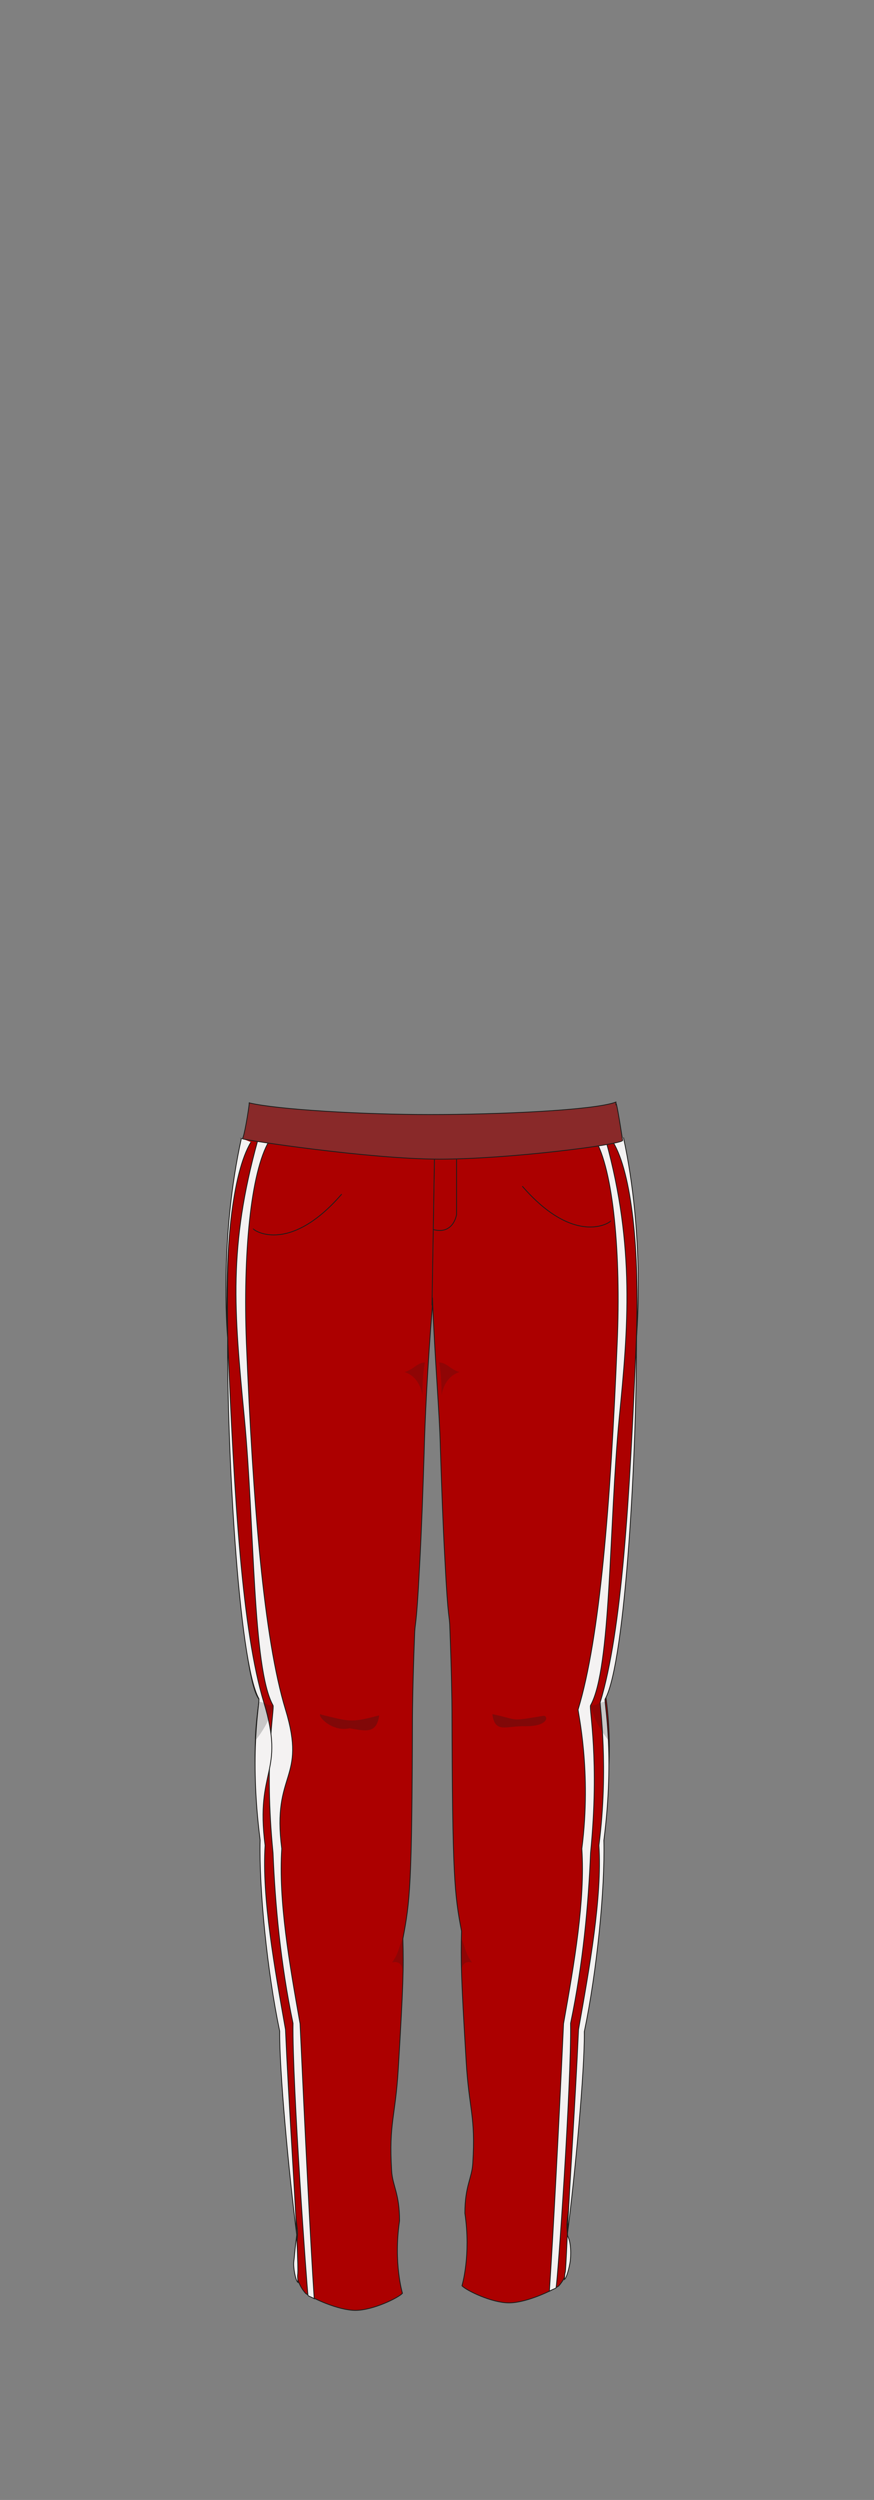
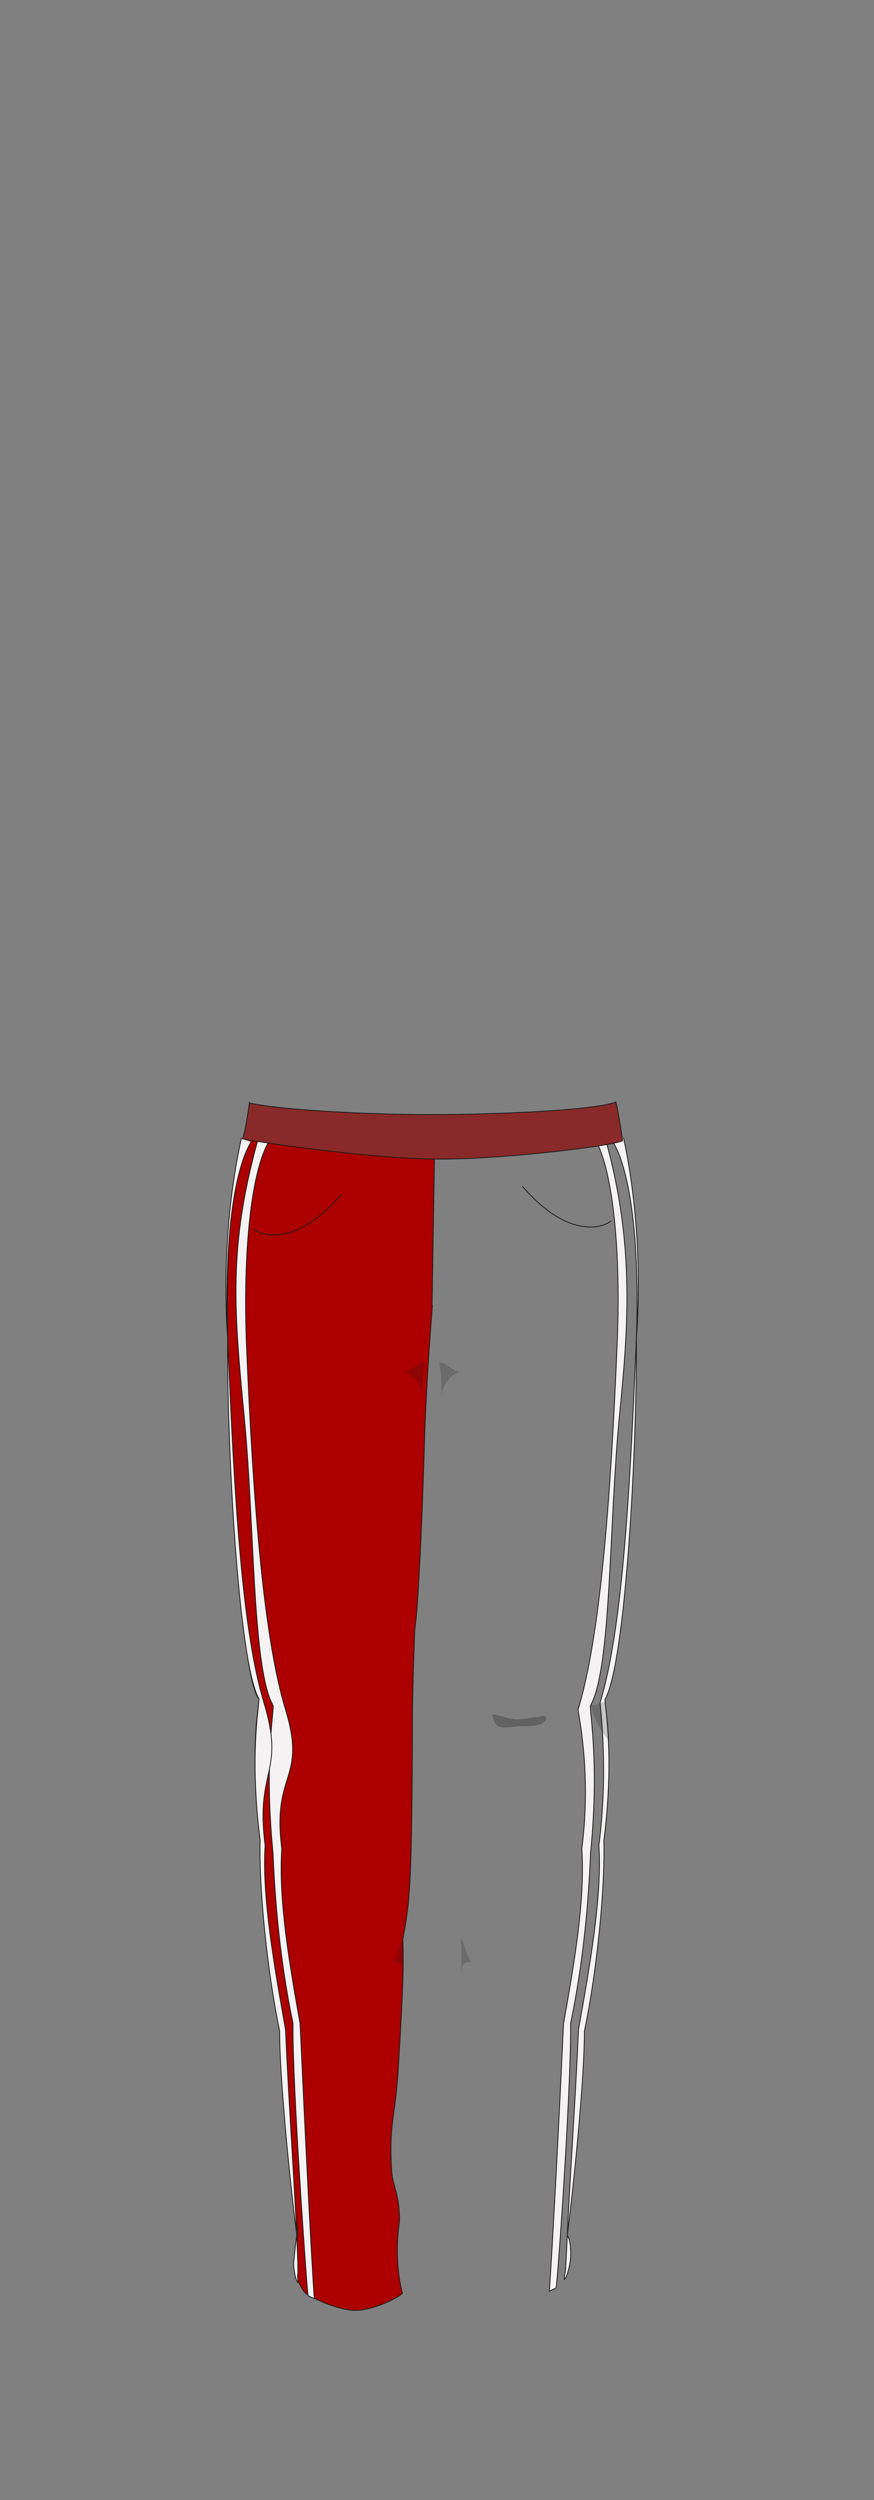
<svg xmlns="http://www.w3.org/2000/svg" version="1.1" viewBox="0 0 210 600">
  <rect x="0" y="0" width="210" height="600" fill="#808080" stroke="none" />
  <defs>
    <style>
      .cls-1 {
        opacity: .3;
      }

      .cls-1, .cls-2 {
        fill: #1d1d1b;
        mix-blend-mode: darken;
        stroke-width: 0px;
      }

      .cls-3 {
        isolation: isolate;
      }

      .cls-2 {
        opacity: .2;
      }

      .cls-4 {
        fill: #f4f2f2;
      }

      .cls-4, .cls-5, .cls-6, .cls-7, .cls-8 {
        stroke: #1d1d1b;
      }

      .cls-4, .cls-5, .cls-7, .cls-8 {
        stroke-miterlimit: 10;
        stroke-width: .2px;
      }

      .cls-5 {
        fill: #892929;
      }

      .cls-6 {
        fill: #ac0000;
        stroke-linecap: round;
        stroke-linejoin: round;
        stroke-width: .2px;
      }

      .cls-7 {
        fill: #3c3c3b;
      }

      .cls-8 {
        fill: none;
      }
    </style>
  </defs>
  <g class="cls-3">
    <g id="char_clothes" data-name="char clothes">
      <g id="Male_Sweatpants" data-name="Male Sweatpants">
        <g id="Red_White" data-name="Red/White">
          <g id="h1w2">
            <path class="cls-6" d="M104.5,271.7c-2,0-8.2-.5-10-.8-10.1-1.4-20.4-.5-30.5-.8,0,0-5.2.5-5.5,2.9-.5,3.9-4.7,9.7-3.7,52.3.5,19.2,2.7,77.3,7.5,82.6-2.6,16.9.7,28,.4,41.6,0,3.6,1.8,20.4,4.6,38.1.1,16.9,2.6,34.8,4.1,47.1.4,3-.9,6.9-.6,9.2.6,4.7,2.6,6.4,2.6,6.5,1.5,1.1,7.8,4.1,12,4.1s10.3-3,11.3-4.1c0,0-2.2-7.3-.7-17.4,0-6.6-1.7-8.4-1.9-12-.7-11.6.9-12.7,1.6-24.6,1.2-20,1.3-24,1.1-31.1,1.7-8.9,2.2-12.9,2.3-52.9,0-1.8.1-9.4.5-19.6.1-4,.4-.9,1.2-16.7.5-9,.8-18,1.1-27.1.2-8.3.8-20.7,2-35.7" />
-             <path class="cls-6" d="M104.6,269.9c.3,0-.5.1.2.2,4.4.3,7.7-.8,8.4-1,2.6-.8,10.1-1.3,30.5-.8,0,0,6.2,4.7,5.6,5s4.7,7.6,3.6,50.2c-.5,19.2-2.7,77.3-7.5,82.6,2.6,16.9-.7,28-.4,41.6,0,3.6-1.8,20.4-4.6,38.1-.1,16.9-2.6,34.8-4.1,47.1-.4,3,.9,6.9.6,9.2-.6,4.7-2.6,6.4-2.6,6.5-1.5,1.1-7.8,4.1-12,4.1s-10.3-3-11.3-4.1c0,0,2.2-7.3.7-17.4,0-6.6,1.7-8.4,1.9-12,.7-11.6-.9-12.7-1.6-24.6-1.2-20-1.3-24-1.1-31.1-1.7-8.9-2.2-12.9-2.3-52.9,0-1.8-.1-9.4-.5-19.6-.1-4-.4-.9-1.2-16.7-.5-9-.8-18-1.1-27.1-.2-8.3-1.3-20.5-1.9-35.7" />
            <line class="cls-8" x1="104.5" y1="271.7" x2="103.8" y2="313.3" />
            <path class="cls-4" d="M64.7,273.8c-4.5,7.5-6.3,27.3-5.5,48.4,1.6,39.1,4.2,71,9.4,88.1s-3.3,14.8-.9,33.4c-.8,12.5,1.8,27.3,4.4,42,1.2,26.1,2.5,52.4,3.4,66-.7-.4-1.4-.6-1.5-.8-.2-1-3.8-50.6-3.6-65.3-3-14.3-4.3-28.6-4.8-40.9-2.2-22.2.4-34.7,0-35.4-5-8.9-4.4-43.2-6.9-69.1s-3.8-41,3.2-66.4" />
            <path class="cls-4" d="M60.3,274.1c-4.5,7.5-6.4,26-5.6,47.1,1.6,39.1,3.5,70.2,8.7,87.4s-2.1,15.7.3,34.3c-.8,12.5,2.3,29.5,4.9,44.2.8,18.1,2.1,36.1,2.7,49.4s0,7.2.3,11.3c-.6-.4-1.2-3.7-1-5.1s0-.8.7-6.3c-1.9-14.8-4.2-39.4-4.1-48.9-3-14.3-5-34.2-4.7-45.9-2.7-21.1,0-33.2-.3-33.9-5-8.9-7.7-61.4-7.5-86.6-.2-2.1-1.9-24.4,3.3-47.9" />
-             <path class="cls-2" d="M65.6,409.3c-1.8,0-1.1-.5-3.4-.9-.6,3.9-1.2,8-.9,9.4,3.9-4.8,4.3-8.5,4.3-8.5Z" />
            <path class="cls-7" d="M88.3,453.8" />
            <path class="cls-2" d="M102.1,327c-1.8,0-2.9,1.8-4.9,2.3,3.2,1,4.1,4.2,4.3,5.6,0-5.5.6-7.9.6-7.9Z" />
            <path class="cls-2" d="M96.8,465.2c-1,2-1,3.7-2.6,5.8,2-.5,2.6,1,2.6,2.6,0-5.5,0-8.4,0-8.4Z" />
-             <path class="cls-8" d="M109.7,275.1v16.4s-.7,4.9-5.6,3.6" />
            <path class="cls-8" d="M60.9,294.9c-.6,0,8.2,6.7,21.2-8.3" />
            <path class="cls-4" d="M142.9,273.3c4.5,7.5,6.3,27.8,5.4,48.9-1.6,39.1-4.2,71-9.4,88.1-.1.4,3.3,14.8.9,33.4.8,12.5-1.8,27.3-4.4,42-1.2,26.1-2.5,50.7-3.4,64.2.9-.5,1.6-.7,1.6-.8.4-1.2,3.7-48.9,3.5-63.5,3-14.3,4.3-28.6,4.8-40.9,2.2-22.2-.4-34.7,0-35.4,5-8.9,4.4-43.2,6.9-69.1,2.1-21.2,3.8-41-3.2-66.4" />
            <path class="cls-4" d="M147.3,274.1c4.5,7.5,6.4,26,5.6,47.1-1.6,39.1-3.5,70.2-8.7,87.4-.1.4,2.1,15.7-.3,34.3.8,12.5-2.3,29.5-4.9,44.2-.8,18.1-2.1,36.1-2.7,49.4s-.4,6.4-.7,10.6c.6-.4,1.2-3,1.4-4.3s.3-4.8-.7-6.3c1.9-14.8,4.2-39.4,4.1-48.9,3-14.3,5-34.2,4.7-45.9,2.7-21.1,0-33.2.3-33.9,5-8.9,7.7-61.4,7.5-86.6.2-2.1,2-24.7-3.1-48.2" />
            <path class="cls-2" d="M142,409.3c1.8,0,1.1-.5,3.4-.9.6,3.9,1.2,8,.9,9.4-3.9-4.8-4.3-8.5-4.3-8.5Z" />
-             <path class="cls-7" d="M119.3,453.8" />
            <path class="cls-2" d="M105.5,327c1.8,0,2.9,1.8,4.9,2.3-3.2,1-4.1,4.2-4.3,5.6,0-5.5-.6-7.9-.6-7.9Z" />
            <path class="cls-2" d="M110.8,465.2c1,2,1,3.7,2.6,5.8-2-.5-2.6,1-2.6,2.6,0-5.5,0-8.4,0-8.4Z" />
            <path class="cls-5" d="M148,265.1c0-.1,0,0,0-.6-5.3,2-28.4,3-44.7,3s-36.6-1.2-43.4-2.8c-.1.3,0-.2,0,0-.1,1.4-1.3,8.7-1.7,8.6.5.3,30.6,4.9,47.4,4.9s43.8-3.5,44-4.5c0,0-1.1-7.3-1.5-8.7Z" />
-             <path class="cls-1" d="M77.1,411.5c7,1.7,7.2,2,14,.2-.6,4.6-3.4,3.7-7.1,3.1-4.5,1-8.1-3.4-6.9-3.4Z" />
            <path class="cls-8" d="M146.7,293c.6,0-8.2,6.7-21.2-8.3" />
            <path class="cls-1" d="M130.6,411.8c-8.5,1.4-5.6,1-12.3-.4.6,4.6,3.2,2.9,7.3,2.9,6.3.2,6.2-2.5,5-2.5Z" />
          </g>
        </g>
      </g>
    </g>
  </g>
</svg>